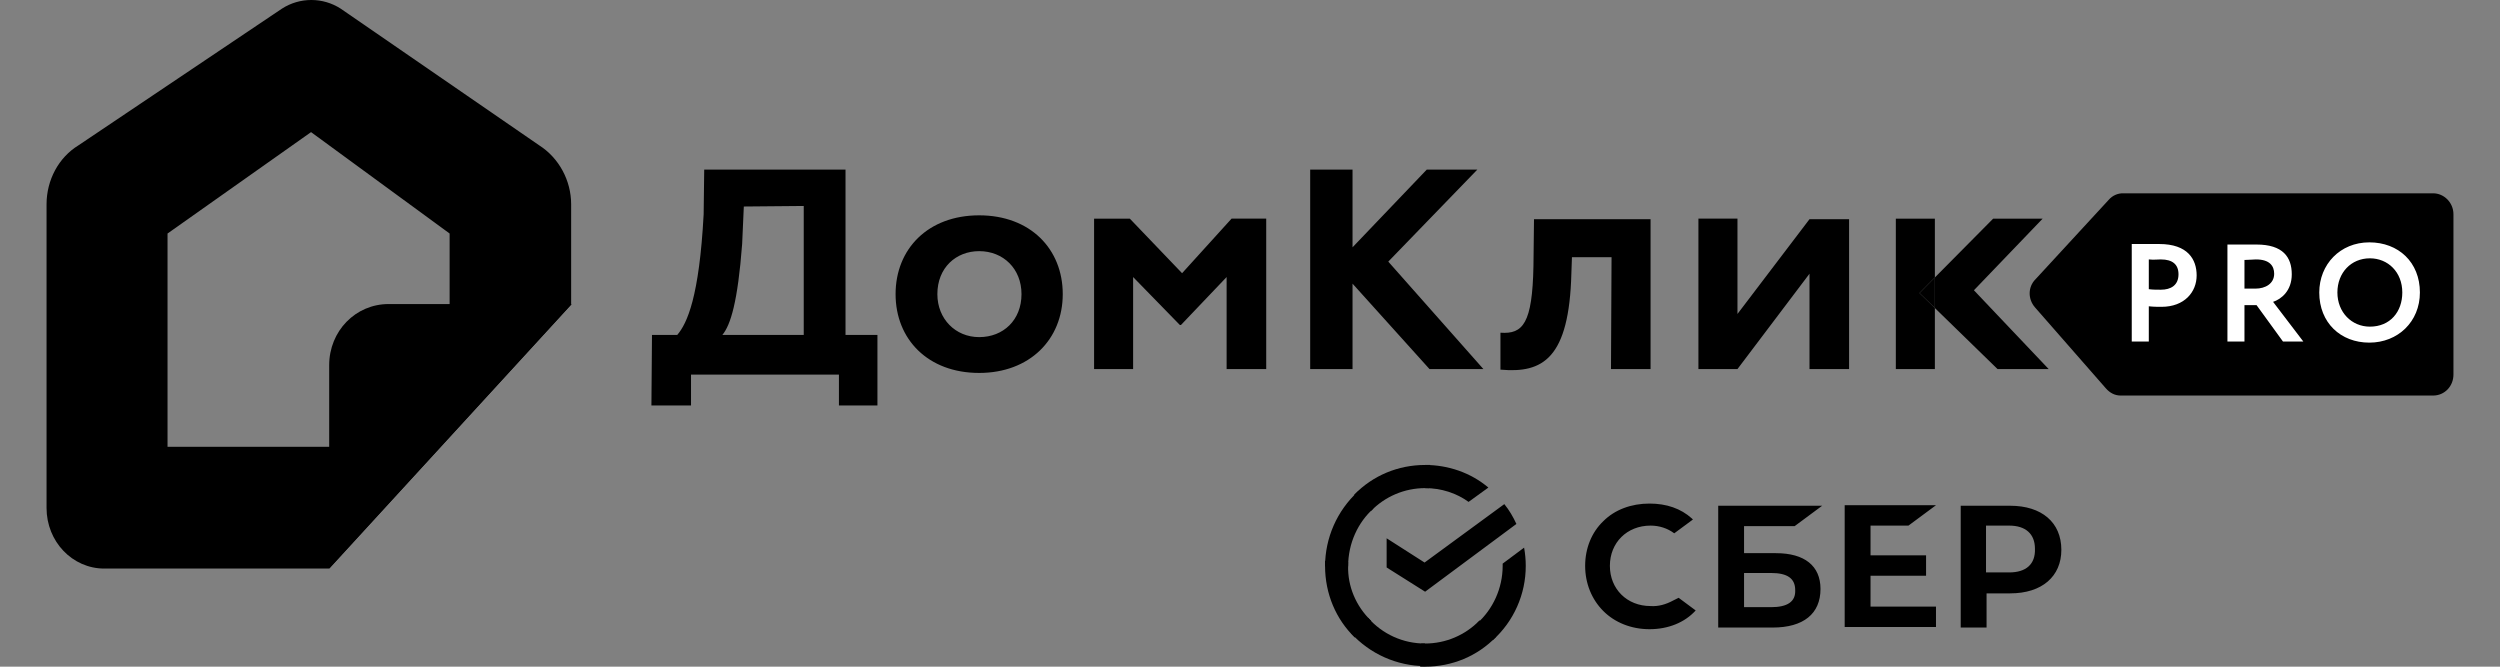
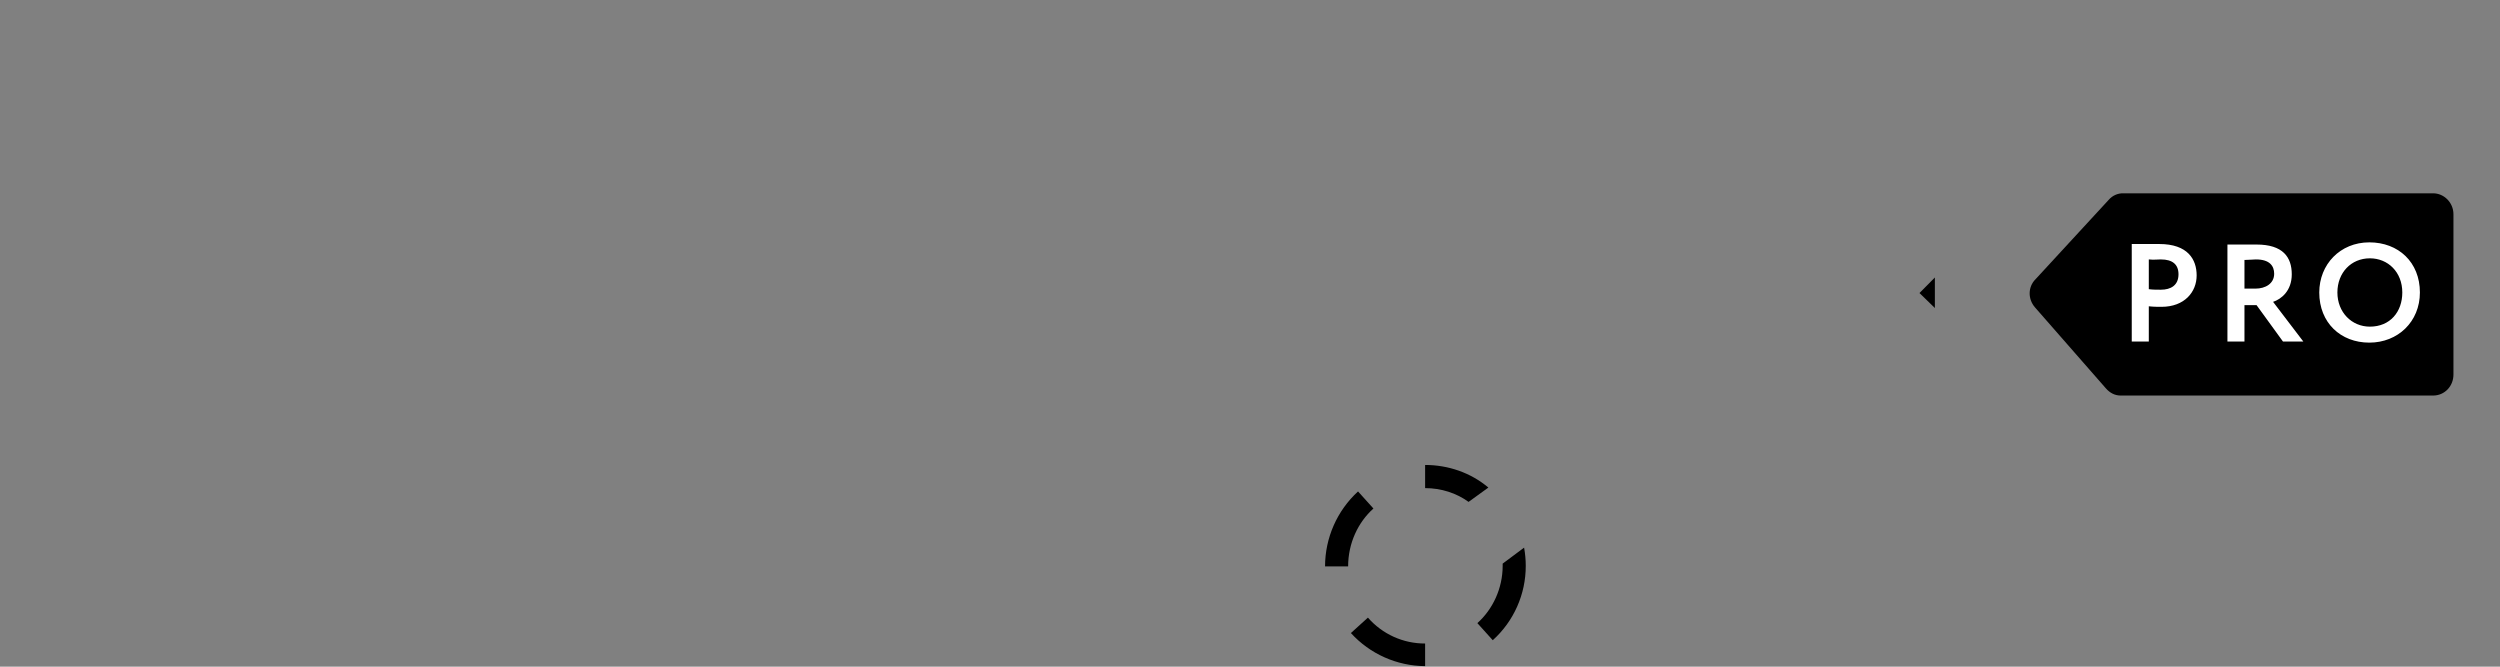
<svg xmlns="http://www.w3.org/2000/svg" version="1.1" x="0" y="0" width="150" height="40" viewBox="0, 0, 150, 40">
  <rect x="0" y="0" width="150" height="40" fill="#808080" stroke="none" />
  <g id="Layer_1">
-     <path d="M19.751,34.114 L6.256,34.114 C4.343,34.114 2.793,32.495 2.793,30.478 L2.793,12.258 C2.793,10.803 3.518,9.448 4.706,8.721 L16.913,0.521 C17.988,-0.174 19.37,-0.174 20.445,0.521 L32.354,8.721 C33.543,9.481 34.269,10.837 34.269,12.258 L34.269,18.277 L19.751,34.114 z M10.05,26.807 L21.038,26.807 L26.977,19.499 L26.977,14.011 L18.663,7.927 L10.052,14.011 L10.052,26.807 z" fill="#000000" />
-     <path d="M19.751,34.114 L19.751,21.913 C19.751,19.863 21.335,18.243 23.314,18.243 L34.301,18.243 L19.751,34.114 z" fill="#000000" />
-     <path d="M39.118,20.095 L40.636,20.095 C41.23,19.4 41.955,17.814 42.219,12.854 L42.253,10.175 L50.731,10.175 L50.731,20.095 L52.646,20.095 L52.646,24.327 L50.336,24.327 L50.336,22.475 L41.461,22.475 L41.461,24.327 L39.085,24.327 L39.119,20.095 z M43.342,20.095 L48.224,20.095 L48.224,12.358 L44.629,12.391 L44.529,14.639 C44.265,18.111 43.837,19.499 43.342,20.095 z M58.75,12.92 C61.818,12.92 63.765,14.936 63.765,17.648 C63.765,20.359 61.785,22.376 58.75,22.376 C55.681,22.376 53.735,20.359 53.735,17.648 C53.735,14.936 55.681,12.92 58.75,12.92 z M58.75,20.227 C60.201,20.227 61.29,19.202 61.29,17.648 C61.29,16.127 60.201,15.069 58.75,15.069 C57.363,15.069 56.242,16.061 56.242,17.648 C56.242,19.136 57.33,20.227 58.75,20.227 z M65.645,13.119 L67.79,13.119 L70.925,16.392 L73.894,13.118 L75.973,13.118 L75.973,22.145 L73.597,22.145 L73.597,16.623 L70.858,19.499 L70.792,19.499 L67.987,16.623 L67.987,22.145 L65.645,22.145 L65.645,13.118 z M113.75,13.119 L116.092,13.119 L116.092,22.145 L113.75,22.145 L113.75,13.118 z M118.435,17.416 L122.56,13.119 L119.59,13.119 L116.092,16.649 L115.169,17.582 L116.092,18.481 L119.854,22.145 L122.922,22.145 L118.435,17.416 z M96.693,15.432 L94.317,15.432 L94.283,16.392 C94.152,21.517 92.568,22.409 90.027,22.178 L90.027,19.962 C91.381,20.062 91.942,19.4 92.007,15.962 L92.04,13.151 L99.034,13.151 L99.034,22.145 L96.659,22.145 L96.693,15.432 z M101.905,22.145 L101.905,13.118 L104.248,13.118 L104.248,18.838 L108.57,13.151 L110.945,13.151 L110.945,22.145 L108.57,22.145 L108.57,16.423 L104.248,22.144 L101.905,22.144 z M78.611,10.175 L81.152,10.175 L81.152,14.838 L85.607,10.175 L88.642,10.175 L83.297,15.697 L89.005,22.145 L85.771,22.145 L81.152,17.019 L81.152,22.145 L78.611,22.145 L78.611,10.175 z" fill="#000000" />
    <path d="M116.092,18.481 L116.092,16.649 L115.169,17.582 L116.092,18.481 z" fill="#000000" />
-     <path d="M114.508,31.536 L116.159,30.313 L110.681,30.313 L110.681,37.619 L116.159,37.619 L116.159,36.397 L112.232,36.397 L112.232,34.545 L115.564,34.545 L115.564,33.321 L112.232,33.321 L112.232,31.536 L114.508,31.536 z M106.558,33.189 L104.643,33.189 L104.643,31.568 L107.679,31.568 L109.329,30.345 L103.093,30.345 L103.093,37.653 L106.36,37.653 C108.207,37.653 109.23,36.826 109.23,35.338 C109.23,33.95 108.273,33.19 106.558,33.19 z M106.261,36.429 L104.643,36.429 L104.643,34.379 L106.261,34.379 C107.25,34.379 107.712,34.71 107.712,35.405 C107.745,36.098 107.25,36.43 106.261,36.43 z M120.612,30.345 L117.643,30.345 L117.643,37.653 L119.194,37.653 L119.194,35.602 L120.612,35.602 C122.527,35.602 123.681,34.577 123.681,32.991 C123.681,31.337 122.494,30.345 120.612,30.345 z M120.546,34.345 L119.161,34.345 L119.161,31.536 L120.546,31.536 C121.537,31.536 122.097,32.032 122.097,32.925 C122.13,33.85 121.569,34.346 120.546,34.346 z M100.387,36.032 C99.959,36.264 99.497,36.397 99.034,36.363 C97.616,36.363 96.593,35.338 96.593,33.95 C96.593,32.56 97.616,31.536 99.034,31.536 C99.562,31.536 100.057,31.701 100.454,31.999 L101.575,31.171 L101.51,31.105 C100.849,30.511 99.992,30.214 98.969,30.214 C97.88,30.214 96.89,30.577 96.198,31.271 C95.504,31.933 95.109,32.891 95.109,33.95 C95.109,35.007 95.504,35.966 96.198,36.661 C96.89,37.355 97.88,37.752 98.969,37.752 C100.09,37.752 101.08,37.355 101.741,36.627 L100.718,35.867 L100.387,36.032 z M90.258,30.246 C90.555,30.61 90.786,31.007 90.984,31.437 L85.507,35.503 L83.198,34.048 L83.198,32.297 L85.474,33.752 L90.258,30.247 z M80.888,33.949 L80.888,33.718 L79.503,33.651 L79.503,33.949 C79.503,35.635 80.162,37.157 81.285,38.248 L82.274,37.256 C81.35,36.363 80.855,35.173 80.888,33.95 z M85.507,29.287 L85.738,29.287 L85.805,27.898 L85.507,27.898 C83.89,27.898 82.373,28.527 81.251,29.683 L82.241,30.675 C83.096,29.788 84.275,29.287 85.507,29.287 z M85.507,38.611 L85.277,38.611 L85.21,40 L85.507,40 C87.125,40 88.642,39.371 89.763,38.215 L88.774,37.223 C87.918,38.11 86.74,38.611 85.507,38.611 z" fill="#000000" />
    <path d="M88.114,30.114 L89.302,29.254 C88.246,28.362 86.893,27.898 85.507,27.898 L85.507,29.287 C86.464,29.287 87.387,29.584 88.114,30.114 z M91.545,33.95 C91.545,33.585 91.512,33.222 91.446,32.858 L90.16,33.817 L90.16,33.95 C90.16,35.305 89.566,36.561 88.642,37.387 L89.566,38.413 C90.829,37.274 91.549,35.651 91.545,33.95 z M85.507,38.611 C84.192,38.616 82.94,38.049 82.075,37.057 L81.054,37.983 C82.196,39.237 83.811,39.957 85.507,39.967 L85.507,38.611 z M82.406,30.511 L81.482,29.486 C80.223,30.642 79.505,32.272 79.503,33.982 L80.888,33.982 C80.888,32.593 81.482,31.337 82.406,30.511 z" fill="#000000" />
    <path d="M126.519,11.994 C126.74,11.734 127.068,11.588 127.41,11.598 L145.985,11.598 C146.646,11.598 147.207,12.159 147.207,12.854 L147.207,22.475 C147.207,23.17 146.679,23.733 145.985,23.733 L127.244,23.733 C126.882,23.733 126.585,23.567 126.354,23.302 L122.098,18.441 C121.668,17.945 121.668,17.218 122.131,16.755 L126.519,11.994 z" fill="#000000" />
    <path d="M128.928,20.491 L128.928,18.377 C129.192,18.41 129.522,18.41 129.687,18.41 C131.073,18.41 131.799,17.518 131.799,16.525 C131.799,15.567 131.271,14.641 129.555,14.641 L127.905,14.641 L127.905,20.493 L128.928,20.493 z M129.654,15.566 C130.346,15.566 130.71,15.863 130.71,16.457 C130.71,17.12 130.248,17.383 129.654,17.383 C129.423,17.383 129.159,17.383 128.928,17.351 L128.928,15.565 C129.225,15.599 129.456,15.565 129.654,15.565 z M134.668,20.491 L134.668,18.309 L135.394,18.309 L136.978,20.491 L138.199,20.491 L136.385,18.111 C136.88,17.946 137.506,17.45 137.506,16.458 C137.506,15.433 136.978,14.672 135.394,14.672 L133.646,14.672 L133.646,20.491 L134.668,20.491 z M135.362,15.566 C136.186,15.566 136.45,15.962 136.45,16.425 C136.45,17.019 135.922,17.317 135.329,17.317 L134.668,17.317 L134.668,15.598 C134.932,15.598 135.163,15.565 135.362,15.565 z M139.156,17.549 C139.156,19.368 140.443,20.558 142.159,20.558 C143.874,20.558 145.194,19.301 145.194,17.549 C145.194,15.731 143.907,14.541 142.159,14.541 C140.41,14.541 139.156,15.863 139.156,17.549 z M140.244,17.549 C140.244,16.359 141.07,15.499 142.192,15.499 C143.28,15.499 144.138,16.326 144.138,17.549 C144.138,18.706 143.412,19.599 142.192,19.599 C141.103,19.599 140.244,18.739 140.244,17.549 z" fill="#FFFFFF" />
  </g>
</svg>